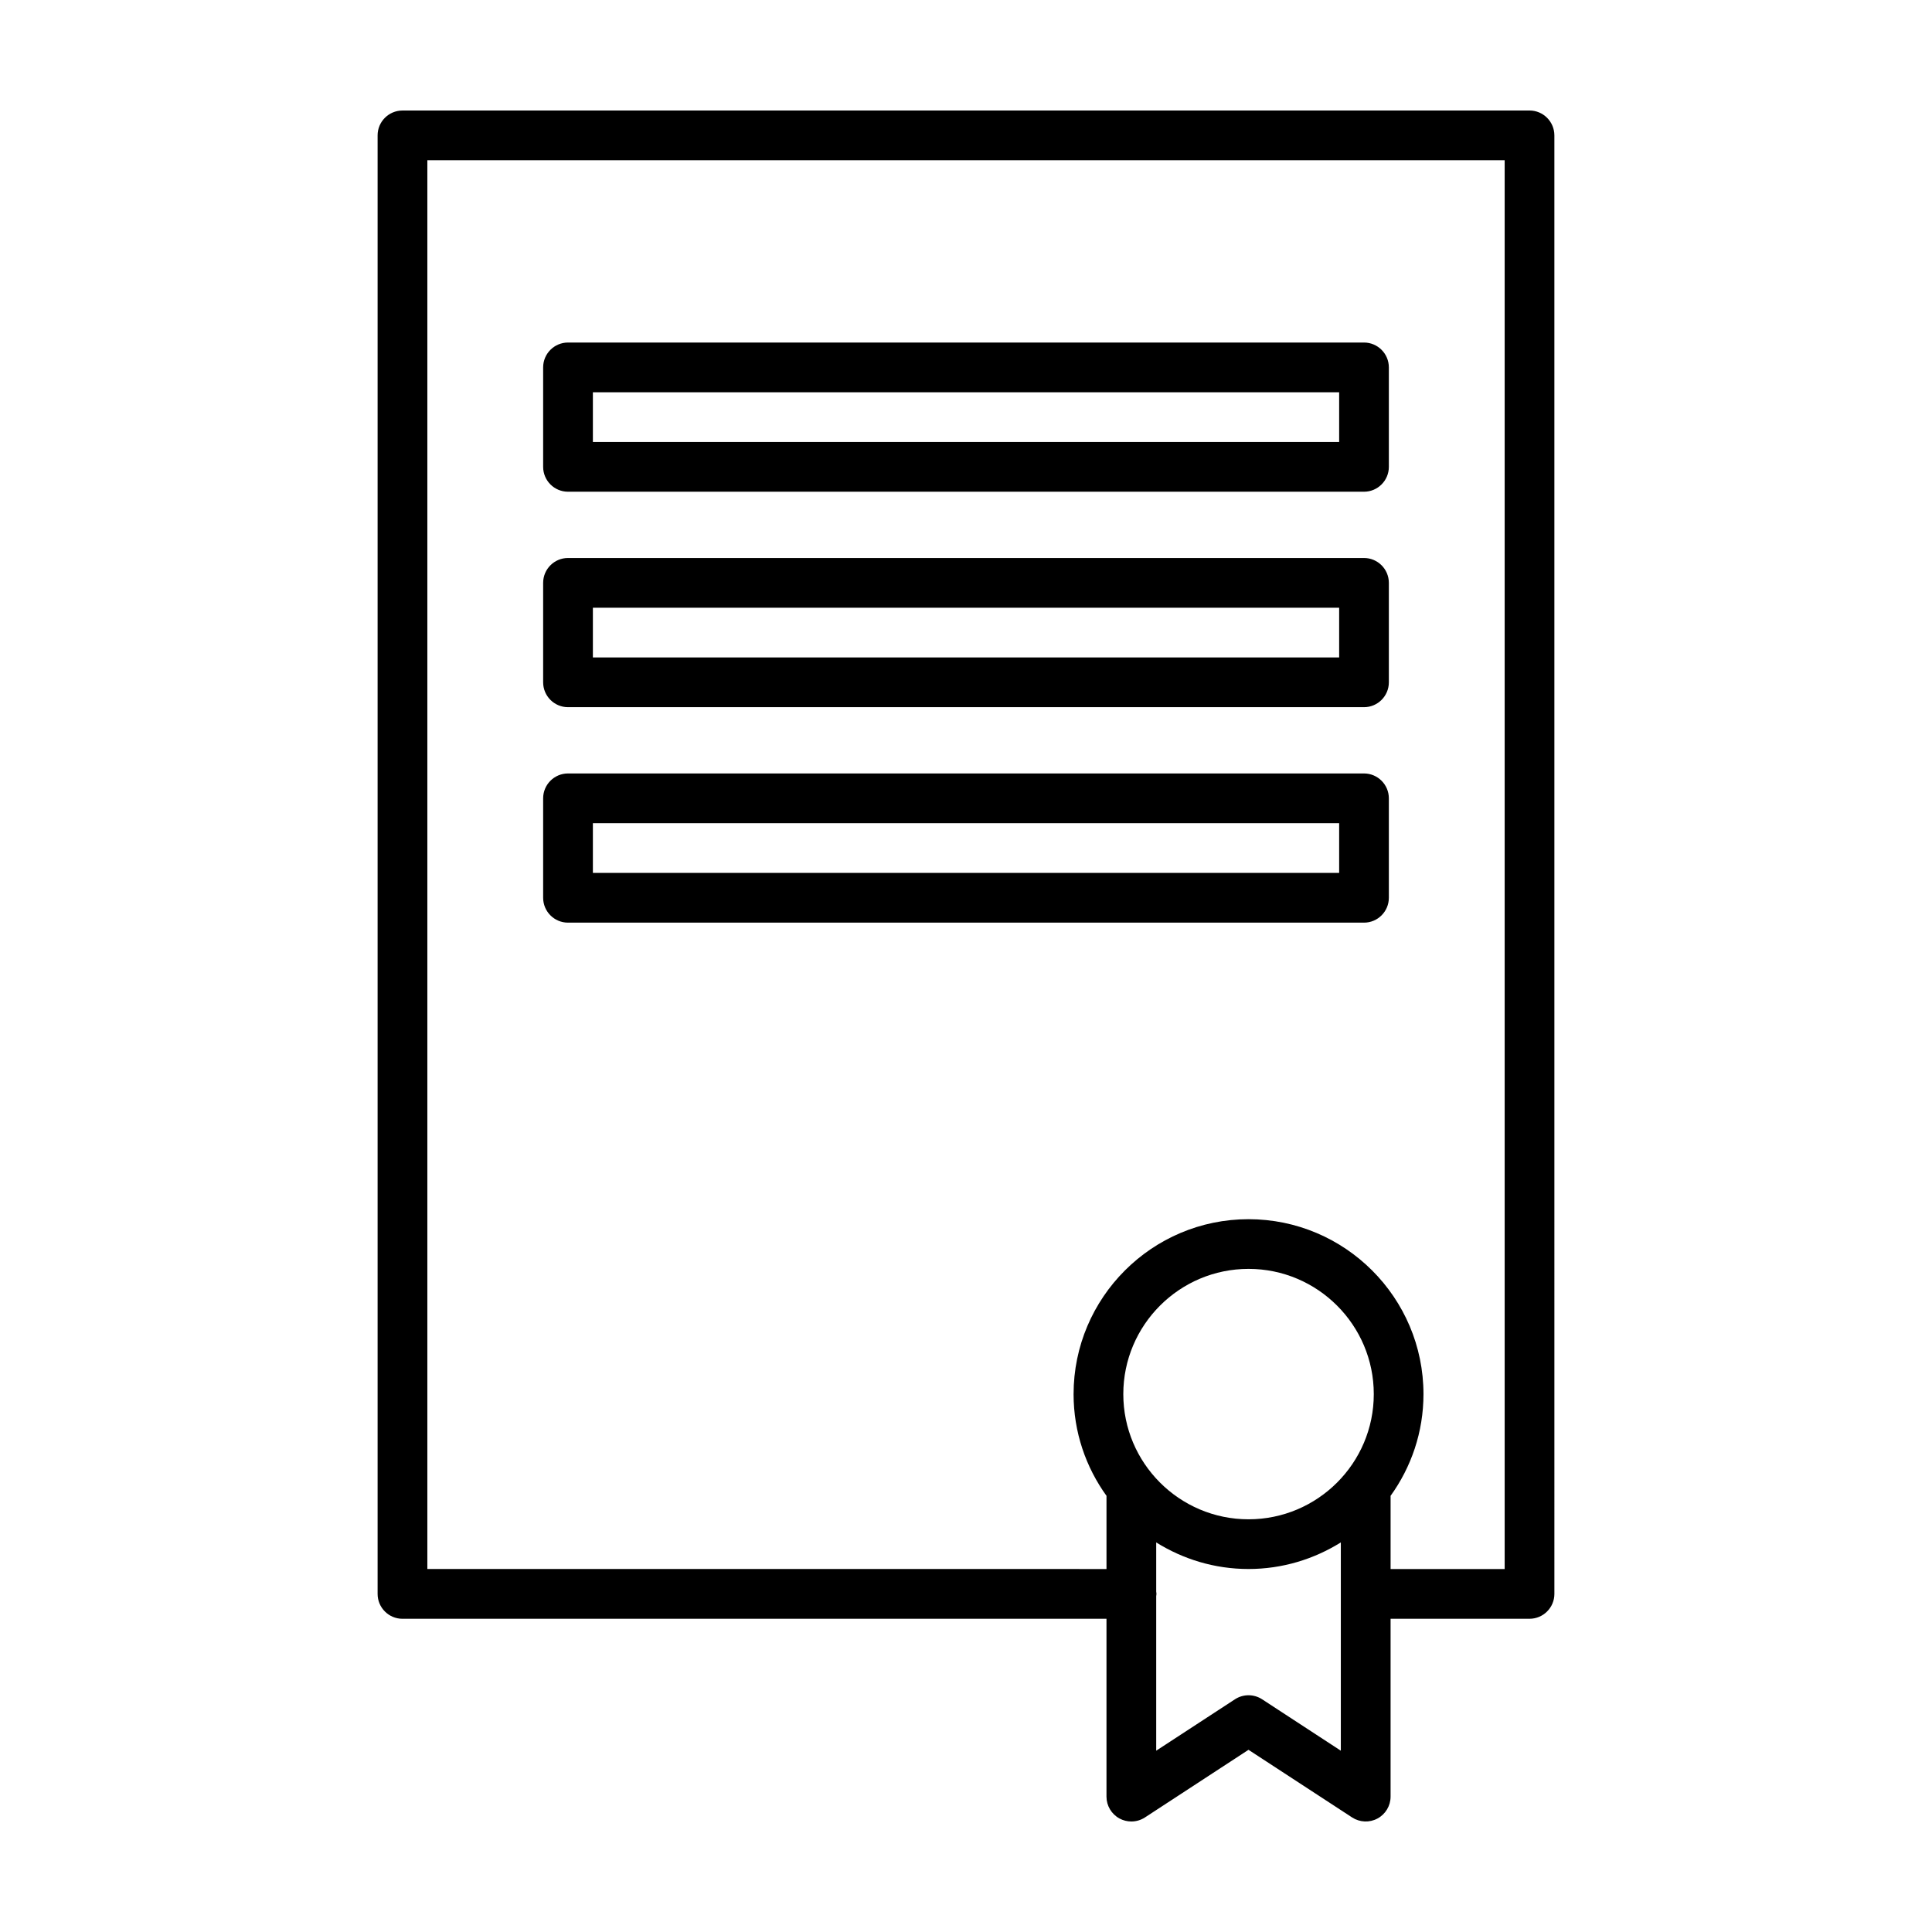
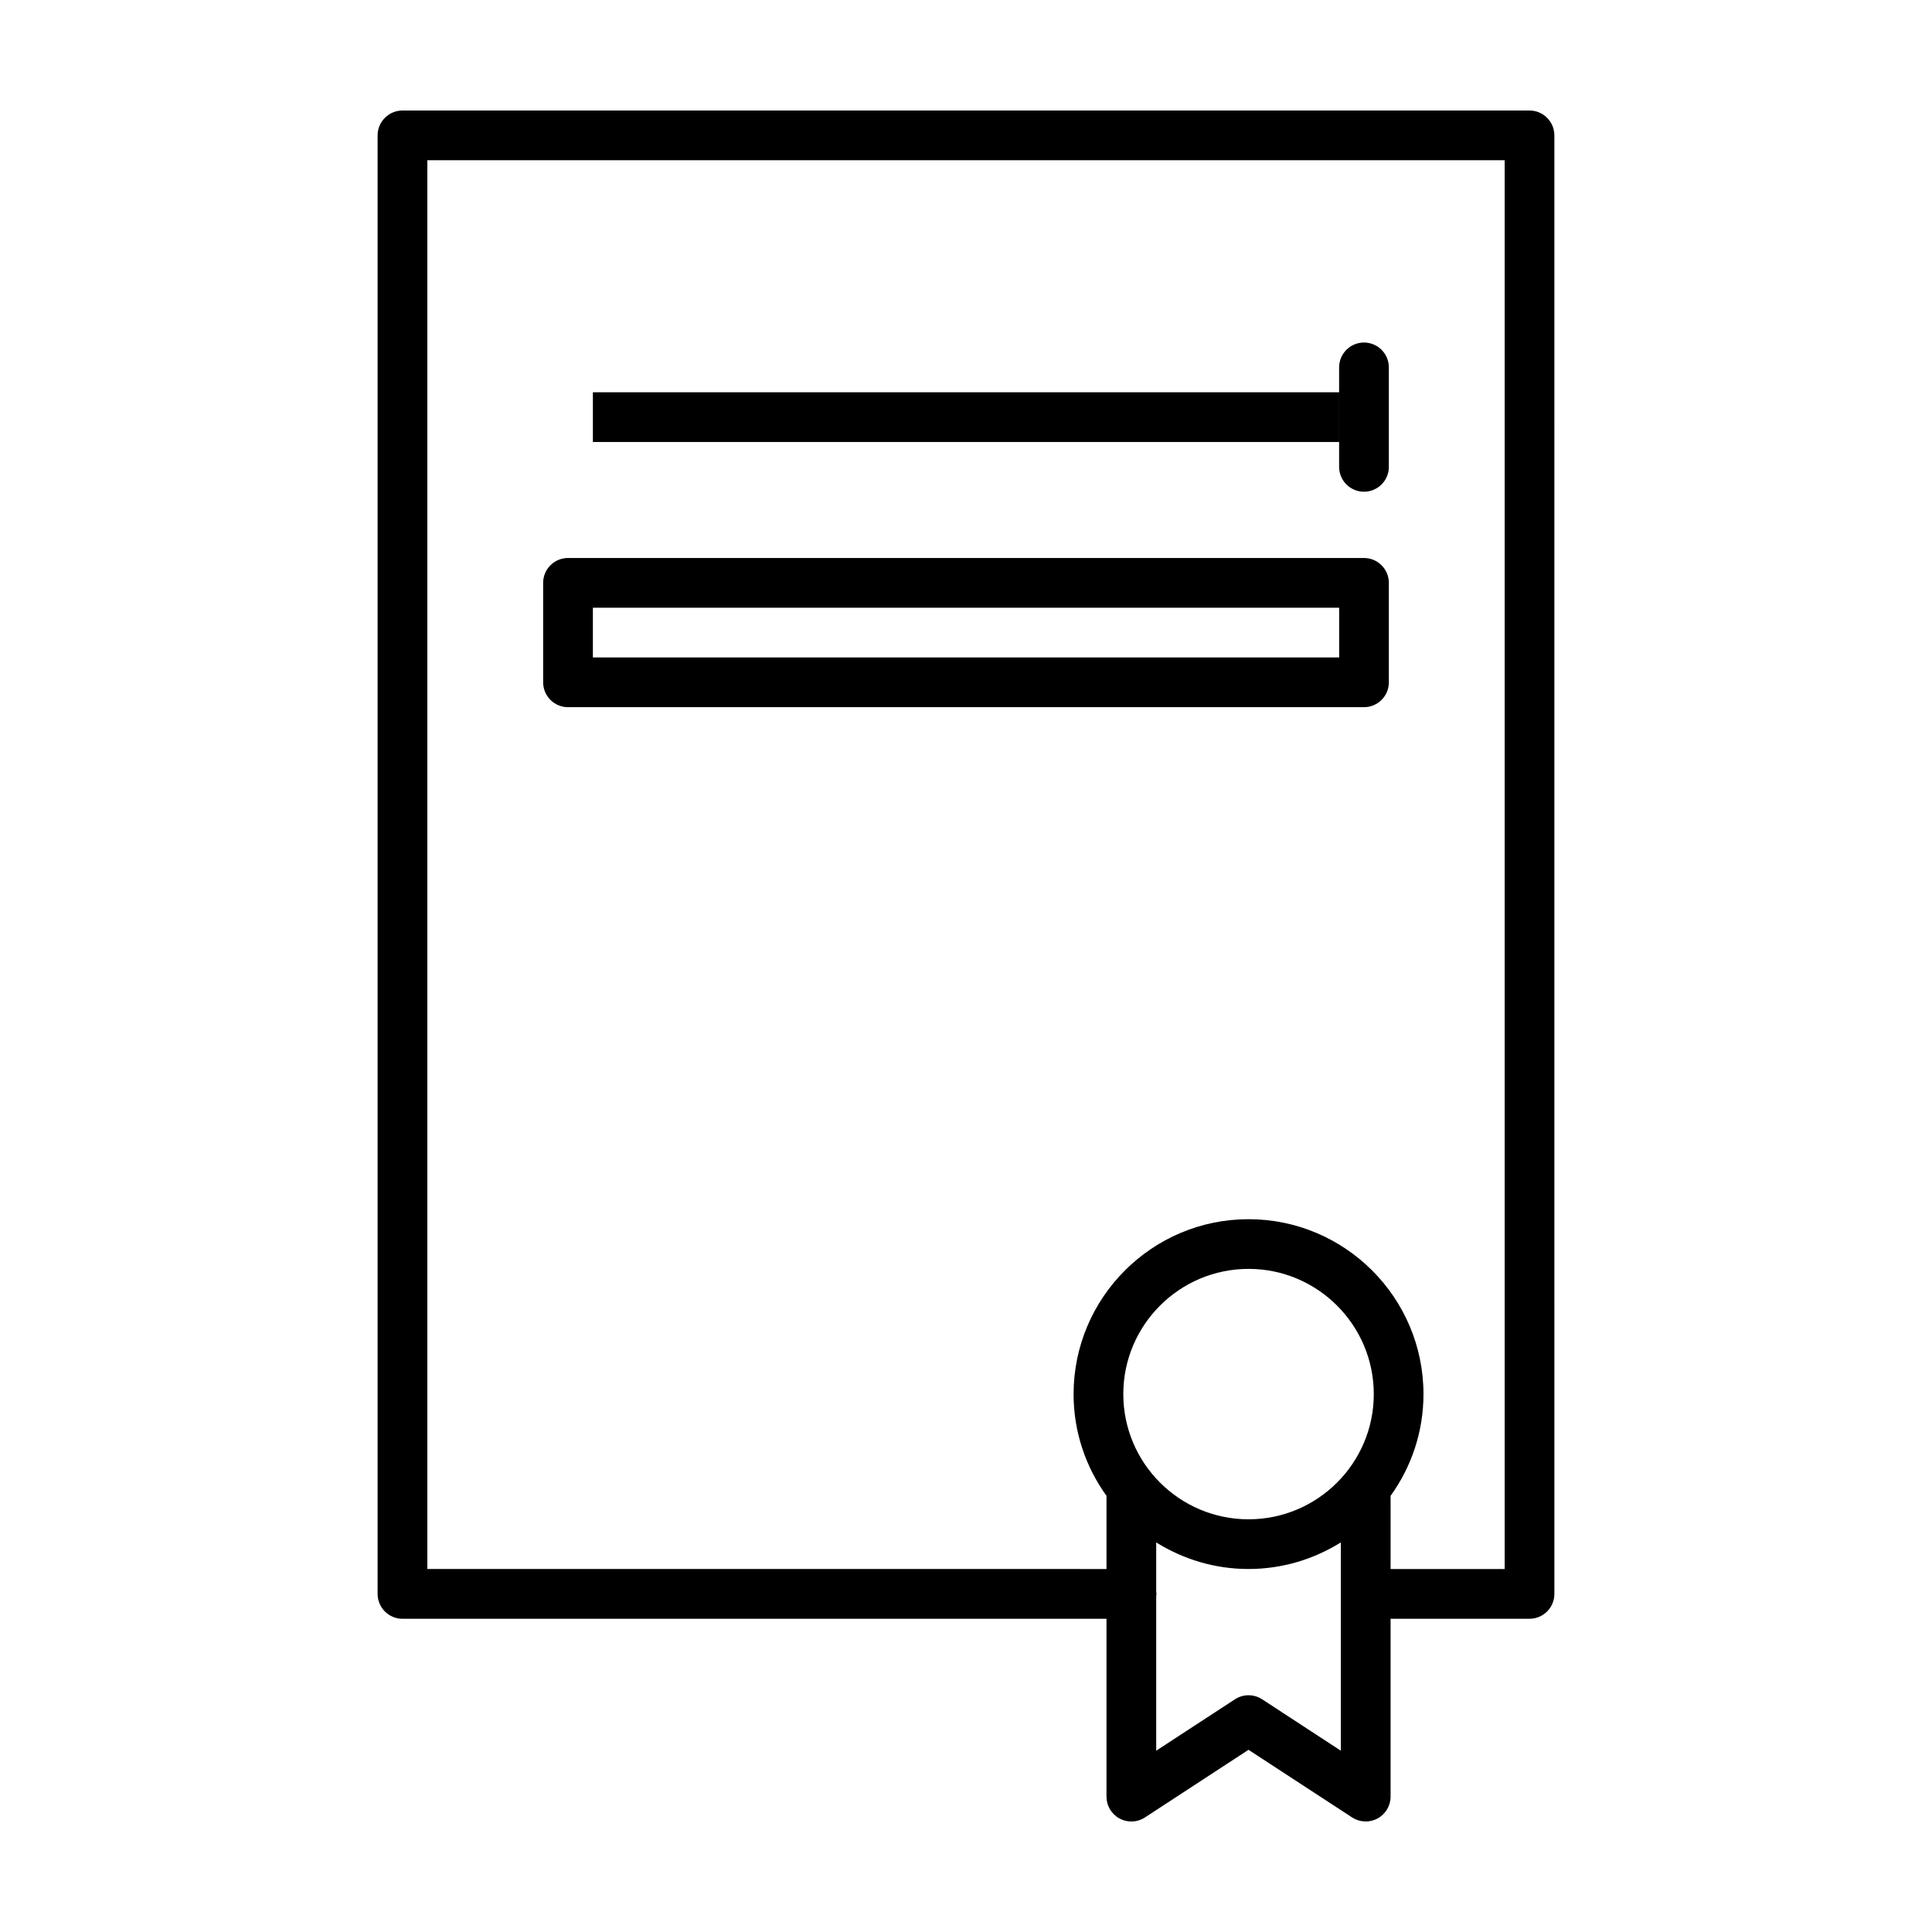
<svg xmlns="http://www.w3.org/2000/svg" fill="#000000" width="800px" height="800px" version="1.1" viewBox="144 144 512 512">
  <g>
-     <path d="m294.53 274.31h210.94c3.637 0 6.59-2.949 6.59-6.59v-26.355c0-3.637-2.953-6.59-6.59-6.59h-210.94c-3.637 0-6.59 2.953-6.59 6.59v26.355c0.004 3.637 2.949 6.59 6.59 6.59zm6.59-26.355h197.77v13.18h-197.77z" />
+     <path d="m294.53 274.31h210.94c3.637 0 6.59-2.949 6.59-6.59v-26.355c0-3.637-2.953-6.59-6.59-6.59c-3.637 0-6.59 2.953-6.59 6.59v26.355c0.004 3.637 2.949 6.59 6.59 6.59zm6.59-26.355h197.77v13.18h-197.77z" />
    <path d="m294.53 331.41h210.94c3.637 0 6.59-2.953 6.59-6.59v-26.355c0-3.637-2.953-6.59-6.59-6.59h-210.94c-3.637 0-6.59 2.953-6.59 6.59v26.355c0.004 3.637 2.949 6.59 6.59 6.59zm6.59-26.355h197.77v13.176h-197.77z" />
-     <path d="m294.53 388.51h210.94c3.637 0 6.59-2.953 6.59-6.59v-26.355c0-3.637-2.953-6.59-6.59-6.59h-210.94c-3.637 0-6.59 2.953-6.59 6.59v26.355c0.004 3.637 2.949 6.59 6.59 6.59zm6.59-26.355h197.77v13.176h-197.77z" />
    <path d="m549.34 173.29h-298.68c-3.637 0-6.59 2.953-6.59 6.59v386.52c0 3.641 2.953 6.594 6.59 6.594h186.57v47.137c0 2.418 1.328 4.641 3.457 5.793 0.98 0.527 2.059 0.789 3.133 0.789 1.258 0 2.508-0.359 3.606-1.074l27.441-17.922 27.453 17.922c2.031 1.32 4.621 1.43 6.742 0.281 2.125-1.152 3.457-3.375 3.457-5.793v-47.137h36.82c3.637 0 6.59-2.953 6.59-6.594l-0.004-386.52c-0.004-3.637-2.957-6.59-6.59-6.59zm-74.465 373.34c-18.297 0-33.188-14.879-33.188-33.172 0-18.305 14.887-33.191 33.188-33.191 18.305 0 33.191 14.887 33.191 33.191 0 18.293-14.891 33.172-33.191 33.172zm3.606 47.703c-2.203-1.43-5.019-1.43-7.211 0l-20.863 13.617v-40.961c0.02-0.203 0.066-0.395 0.066-0.598s-0.047-0.395-0.066-0.594v-13.039c7.113 4.438 15.477 7.043 24.461 7.043 8.988 0 17.355-2.613 24.465-7.047v55.199zm64.27-34.523h-30.23v-19.215c0-0.055-0.016-0.105-0.02-0.156 5.477-7.602 8.734-16.902 8.734-26.973 0-25.566-20.801-46.367-46.367-46.367-25.562 0-46.359 20.797-46.359 46.367 0 10.066 3.258 19.371 8.742 26.973-0.004 0.059-0.02 0.105-0.02 0.156v19.211l-179.98-0.004v-373.34h285.5z" />
  </g>
</svg>